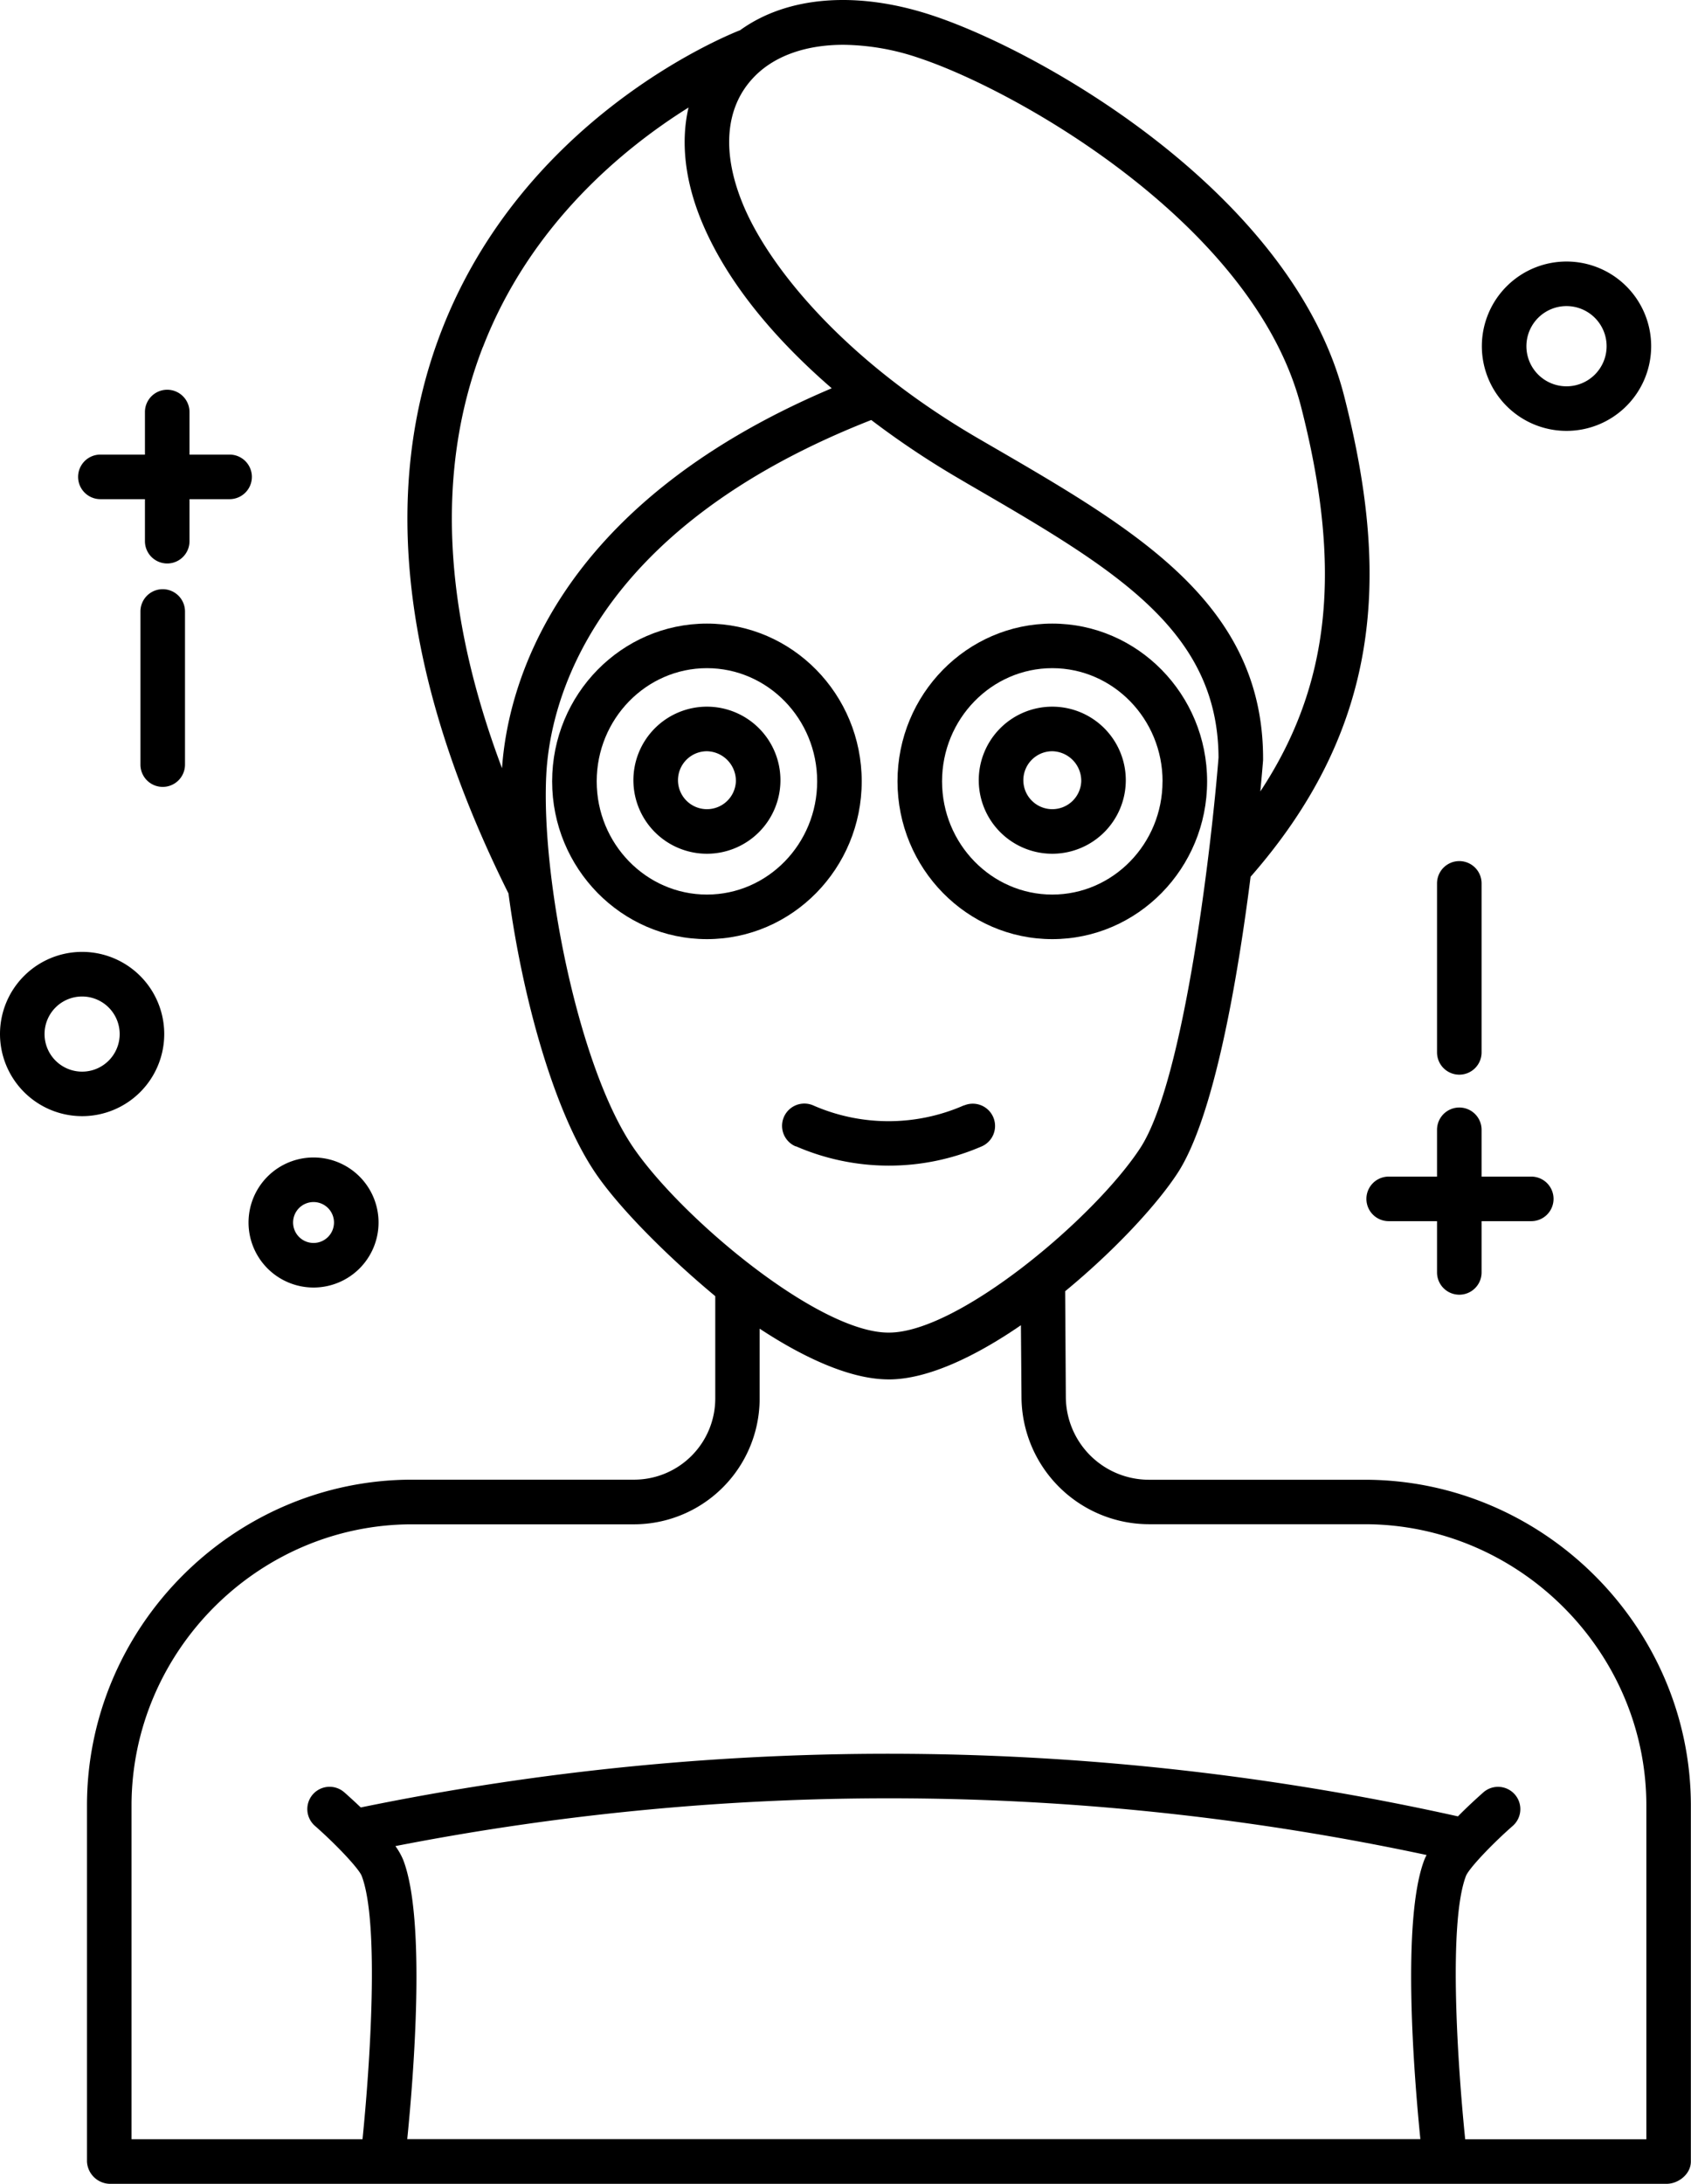
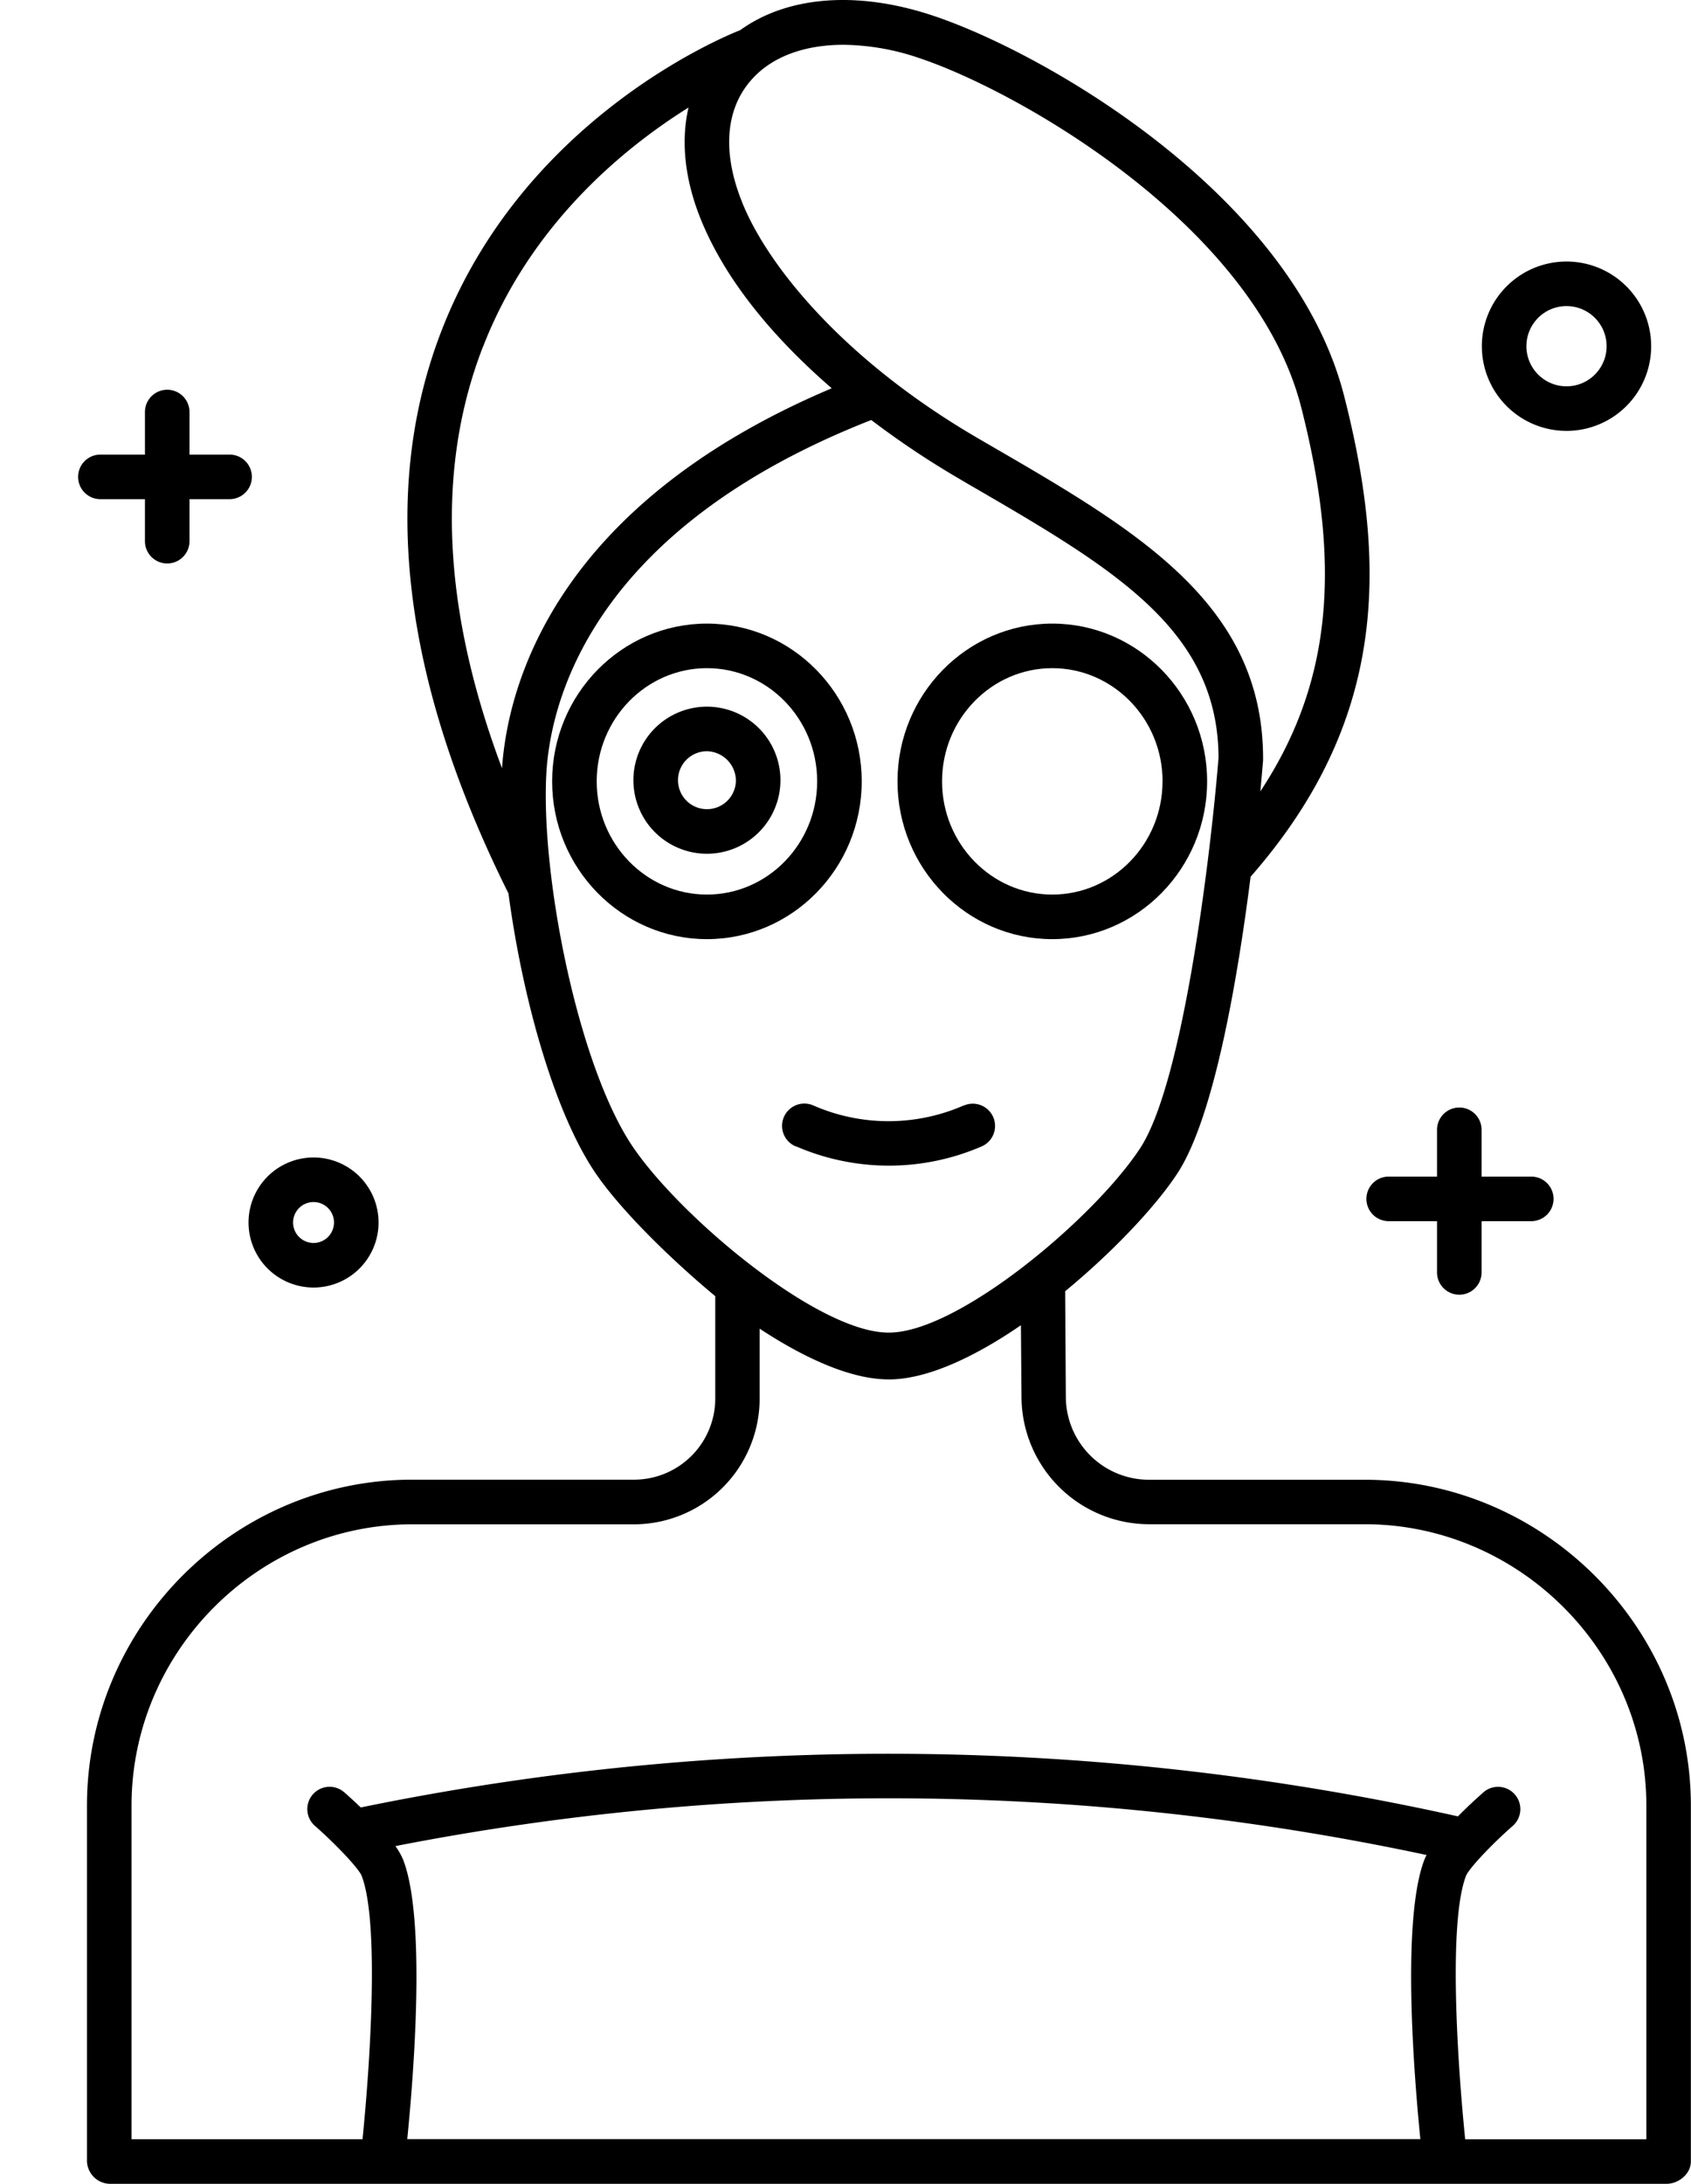
<svg xmlns="http://www.w3.org/2000/svg" viewBox="0 0 379.52 490.02">
  <g id="Layer_2" data-name="Layer 2">
    <g id="Layer_1-2" data-name="Layer 1">
      <path d="M220.17,257.29a5,5,0,1,0-3.75-9.27l-.09,0a42.1,42.1,0,0,1-33.83,0,5,5,0,0,0-3.95,9.19l.11,0A52.35,52.35,0,0,0,220.17,257.29Z" />
      <path d="M142,332H92.52c-40.1,0-73,33-73,73.12V485a5.25,5.25,0,0,0,5.28,5H374c2.76,0,5.49-2.24,5.49-5V405.14c0-40.1-33.1-73.12-73.2-73.12H258a18.66,18.66,0,0,1-18.79-18.51l-.15-23.79c10.93-9,20.44-19.19,25.2-26.46,8.25-12.6,13.53-43.78,16.42-66.54,14-16,22.27-32.63,25.33-50.95,2.76-16.55,1.37-34.66-4.36-57-11.52-44.93-67-76.81-92.11-85.21C192.49-2.17,176.74-.9,166.12,6.77c-4,1.58-48.63,20-67,67.37-13.94,35.9-8.89,78.4,15,126.33,3.07,23.07,10.18,49.11,19.66,62.93,5.22,7.62,15.75,18.28,26.75,27.43v22.81A18.22,18.22,0,0,1,142.47,332ZM90.5,417.33a15.17,15.17,0,0,0-1.76-3.11,578,578,0,0,1,231.44,2,10.25,10.25,0,0,0-.5,1.06c-5.16,13.46-2.32,48.53-.9,62.69H91.4C92.82,465.86,95.66,430.79,90.5,417.33ZM189.31,10.05a54.16,54.16,0,0,1,17.06,3C228.84,20.56,281.58,50.7,292,91.25c9.25,36.09,6.72,62.3-9.14,86.33.38-4,.58-6.49.62-7,0-.13,0-.26,0-.39,0-34.74-28.38-51.2-61.23-70.25l-2.55-1.48c-30.37-17.63-47.31-38.8-53-52.73-4.74-11.53-3.93-21.54,2.28-28.19C173.56,12.59,180.78,10.05,189.31,10.05ZM108.38,77.88c10.67-27.58,31.67-44.7,46.15-53.75-1.77,7.59-.85,16.3,2.88,25.39,6.09,14.8,17.78,27.66,29.26,37.6-62.71,26.53-72.77,67.34-74,85.26-13.38-35.56-14.85-67.26-4.31-94.5Zm33.78,179.63c-12.28-17.91-20.74-60.34-19.56-83.62.8-15.79,9.56-54.8,72.94-79.65a195.31,195.31,0,0,0,19.14,12.83l2.55,1.5c32.58,18.9,56.14,32.56,56.25,61.42-1.55,19.5-7.66,72.46-17.57,87.61C245.59,273.36,215.05,299,199.53,299h-.15C183.75,299,153.12,273.49,142.16,257.51Zm57,52h.32c8.63,0,19.34-5.08,29.65-12.16l.13,16.22A28.68,28.68,0,0,0,258,342h48.3c34.58,0,63.2,28.53,63.2,63.12V480H328.84c-1.65-16.16-3.88-48.52.18-59.1.66-1.63,5.56-6.88,10.5-11.22a5,5,0,0,0-6.61-7.51c-1.12,1-3.36,3-5.7,5.38a588.32,588.32,0,0,0-246.24-2c-1.55-1.48-2.9-2.69-3.69-3.39a5,5,0,0,0-6.61,7.51c4.94,4.34,9.84,9.59,10.5,11.22,4.06,10.58,1.83,42.94.19,59.1H29.52V405.14c0-34.59,28.41-63.12,63-63.12H142a28.24,28.24,0,0,0,28.49-28V298.12C180.52,304.73,190.81,309.4,199.12,309.5Z" />
      <path d="M123.92,175.32c0,19.52,15.58,35.4,34.74,35.4s34.74-15.88,34.74-35.4-15.58-35.4-34.74-35.4S123.92,155.79,123.92,175.32Zm59.48,0c0,14-11.1,25.4-24.74,25.4s-24.74-11.4-24.74-25.4,11.1-25.4,24.74-25.4,24.74,11.39,24.74,25.4Z" />
      <path d="M201.43,175.32c0,19.52,15.58,35.4,34.74,35.4s34.75-15.89,34.75-35.4-15.59-35.4-34.75-35.4S201.43,155.79,201.43,175.32Zm59.48,0c0,14-11.1,25.4-24.74,25.4s-24.74-11.4-24.74-25.4,11.1-25.4,24.74-25.4,24.75,11.39,24.75,25.4Z" />
      <path d="M142.16,175.32a16.5,16.5,0,1,0,16.5-16.76A16.5,16.5,0,0,0,142.16,175.32Zm23,0a6.5,6.5,0,1,1-6.5-6.76A6.65,6.65,0,0,1,165.16,175.32Z" />
-       <path d="M219.67,175.32a16.5,16.5,0,1,0,16.5-16.76A16.5,16.5,0,0,0,219.67,175.32Zm23,0a6.5,6.5,0,1,1-6.5-6.76A6.64,6.64,0,0,1,242.67,175.32Z" />
      <path d="M22.53,112h10v9.43a5,5,0,0,0,10,0V112h9a5,5,0,1,0,0-10h-9V92.45a5,5,0,0,0-10,0V102h-10a5,5,0,0,0,0,10Z" />
      <path d="M351.58,96.68a19,19,0,1,0-19-19h0A19,19,0,0,0,351.58,96.68Zm0-28a9,9,0,1,1-9,9A9,9,0,0,1,351.58,68.68Z" />
-       <path d="M18.43,250.44A18.43,18.43,0,1,0,0,232H0A18.45,18.45,0,0,0,18.43,250.44Zm0-26.85A8.43,8.43,0,1,1,10,232,8.42,8.42,0,0,1,18.43,223.59Z" />
      <path d="M70.36,288.89A14.59,14.59,0,1,0,55.78,274.3h0A14.59,14.59,0,0,0,70.36,288.89Zm0-19.18a4.59,4.59,0,1,1-4.58,4.59h0A4.59,4.59,0,0,1,70.36,269.71Z" />
-       <path d="M36.52,132.2a5,5,0,0,0-5,5v34.36a5,5,0,0,0,10,0V137.2A5,5,0,0,0,36.52,132.2Z" />
      <path d="M311.67,274h10.85V285.5a5,5,0,0,0,10,0V274h11.15a5,5,0,1,0,0-10H332.52V253.5a5,5,0,0,0-10,0V264H311.67a5,5,0,0,0,0,10Z" />
-       <path d="M327.52,241.13a5,5,0,0,0,5-5V198.21a5,5,0,0,0-10,0v37.92A5,5,0,0,0,327.52,241.13Z" />
    </g>
  </g>
</svg>